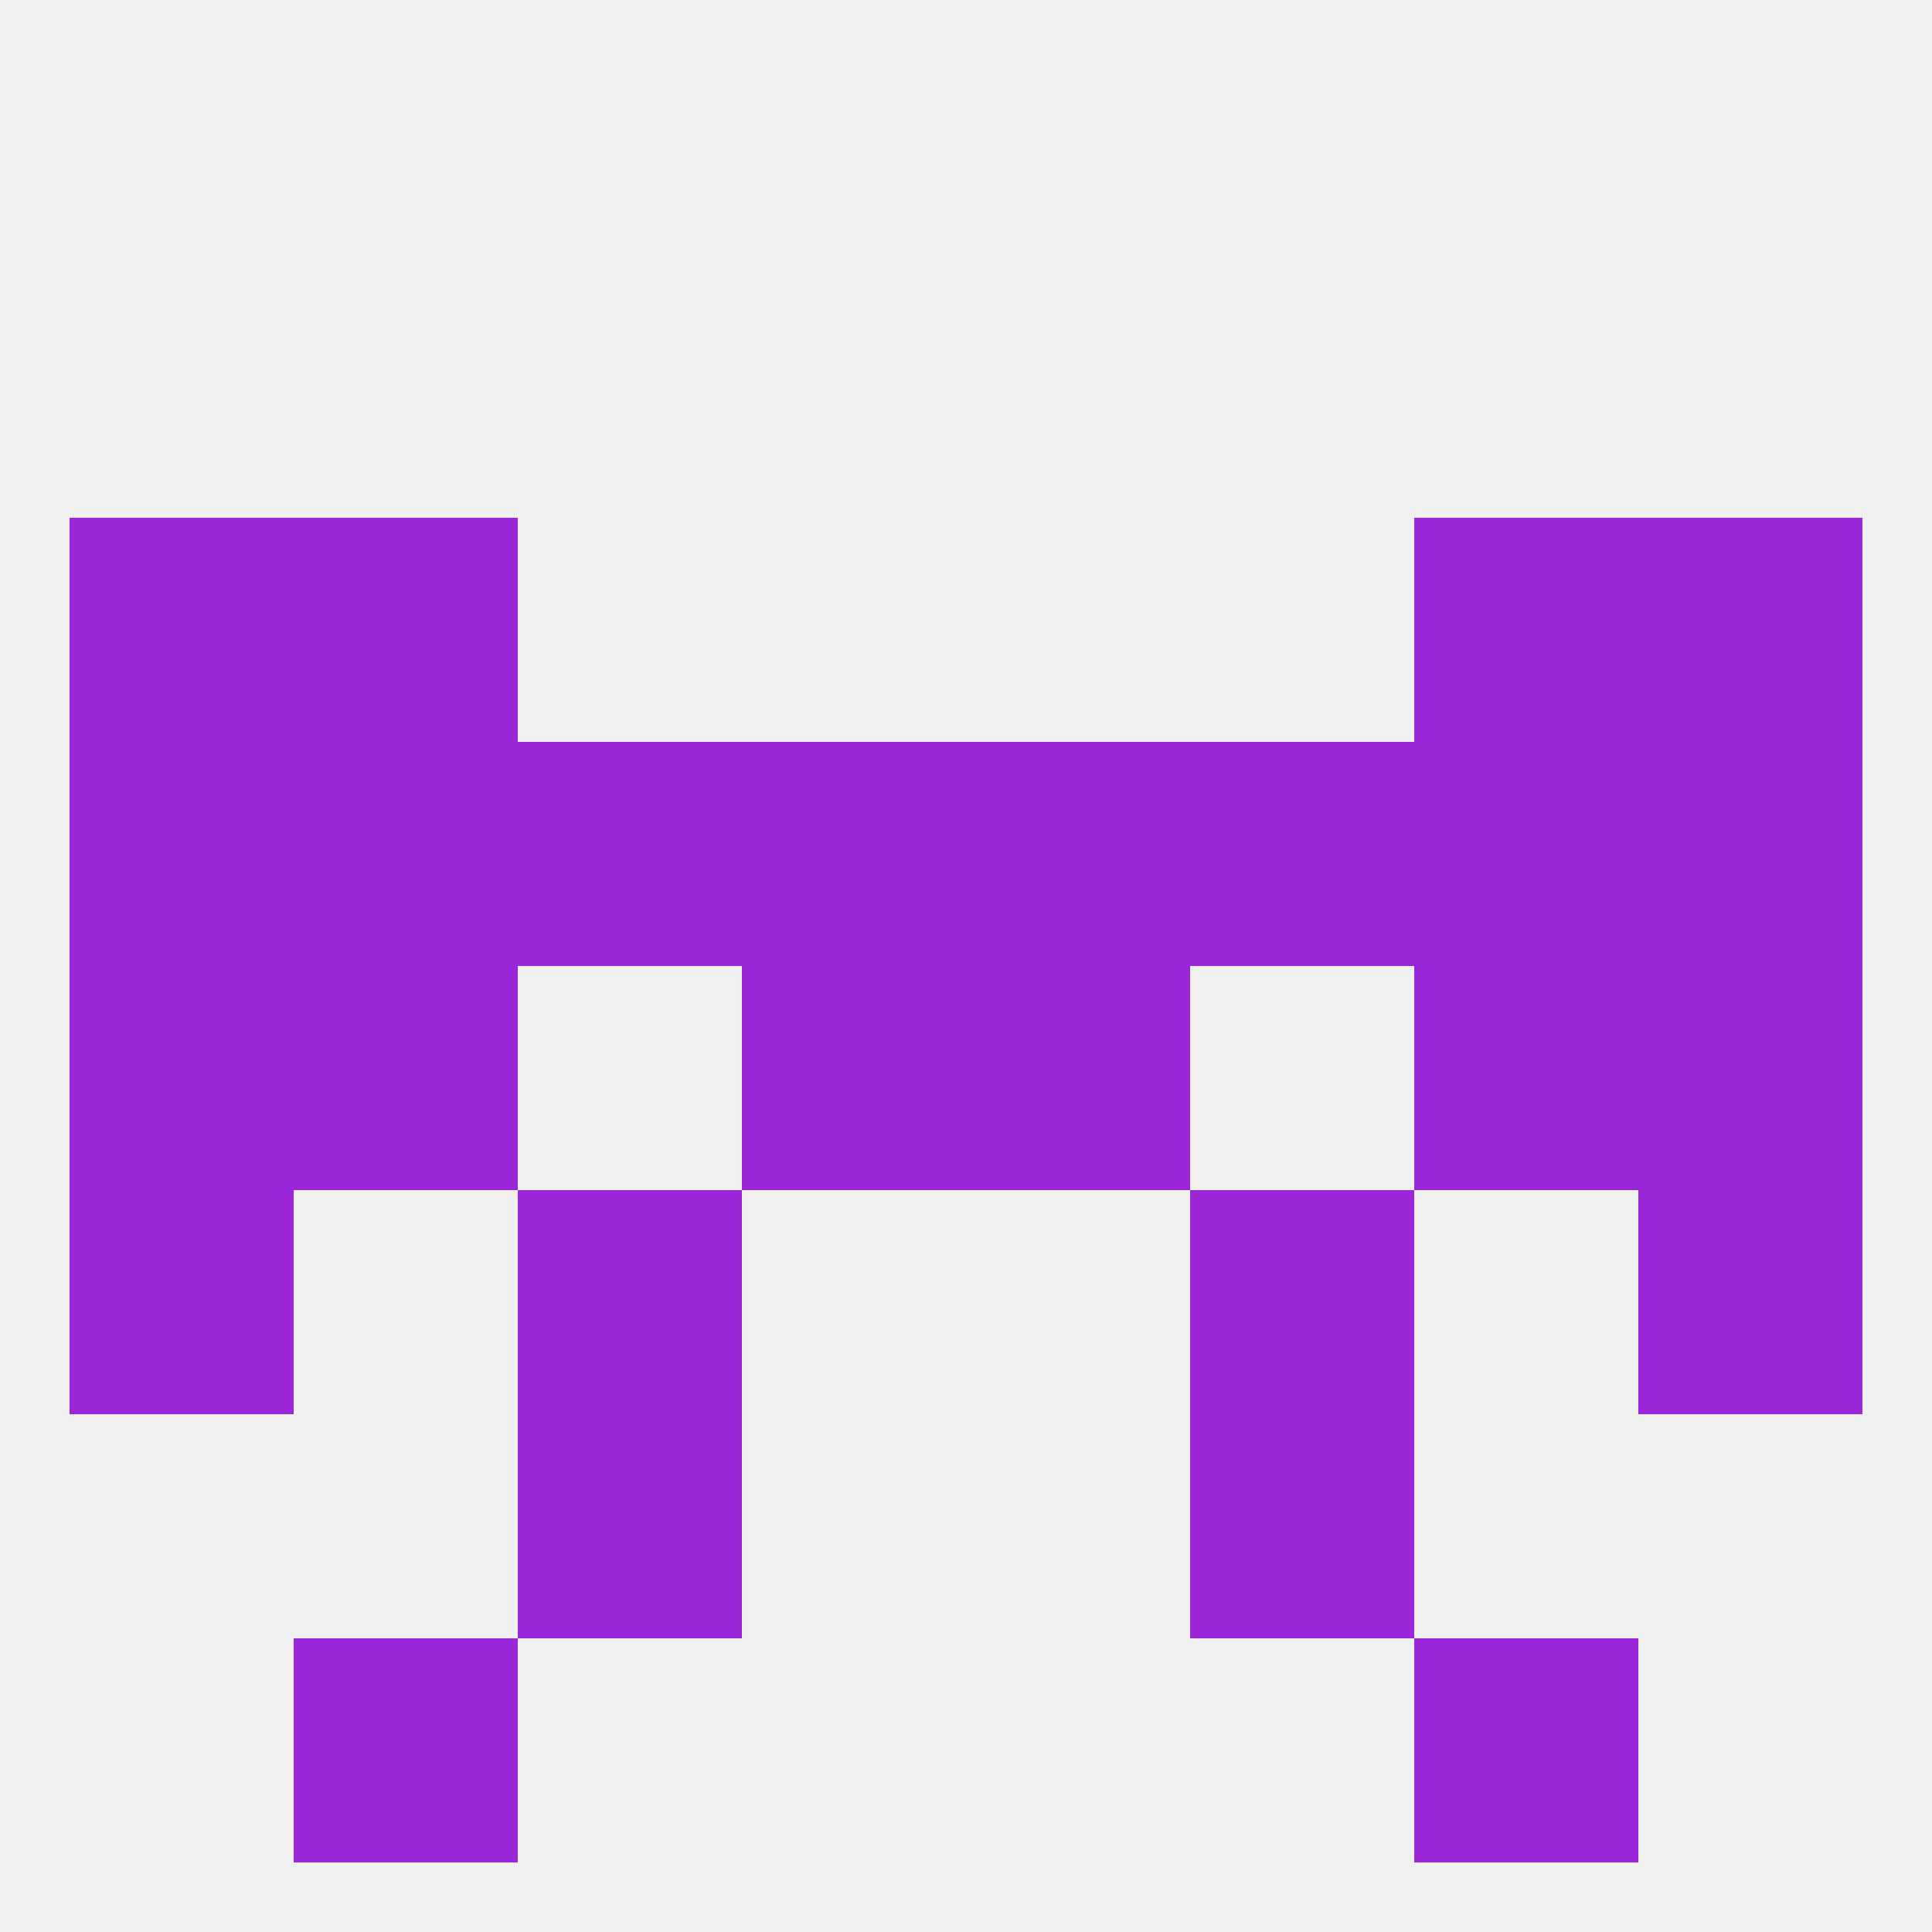
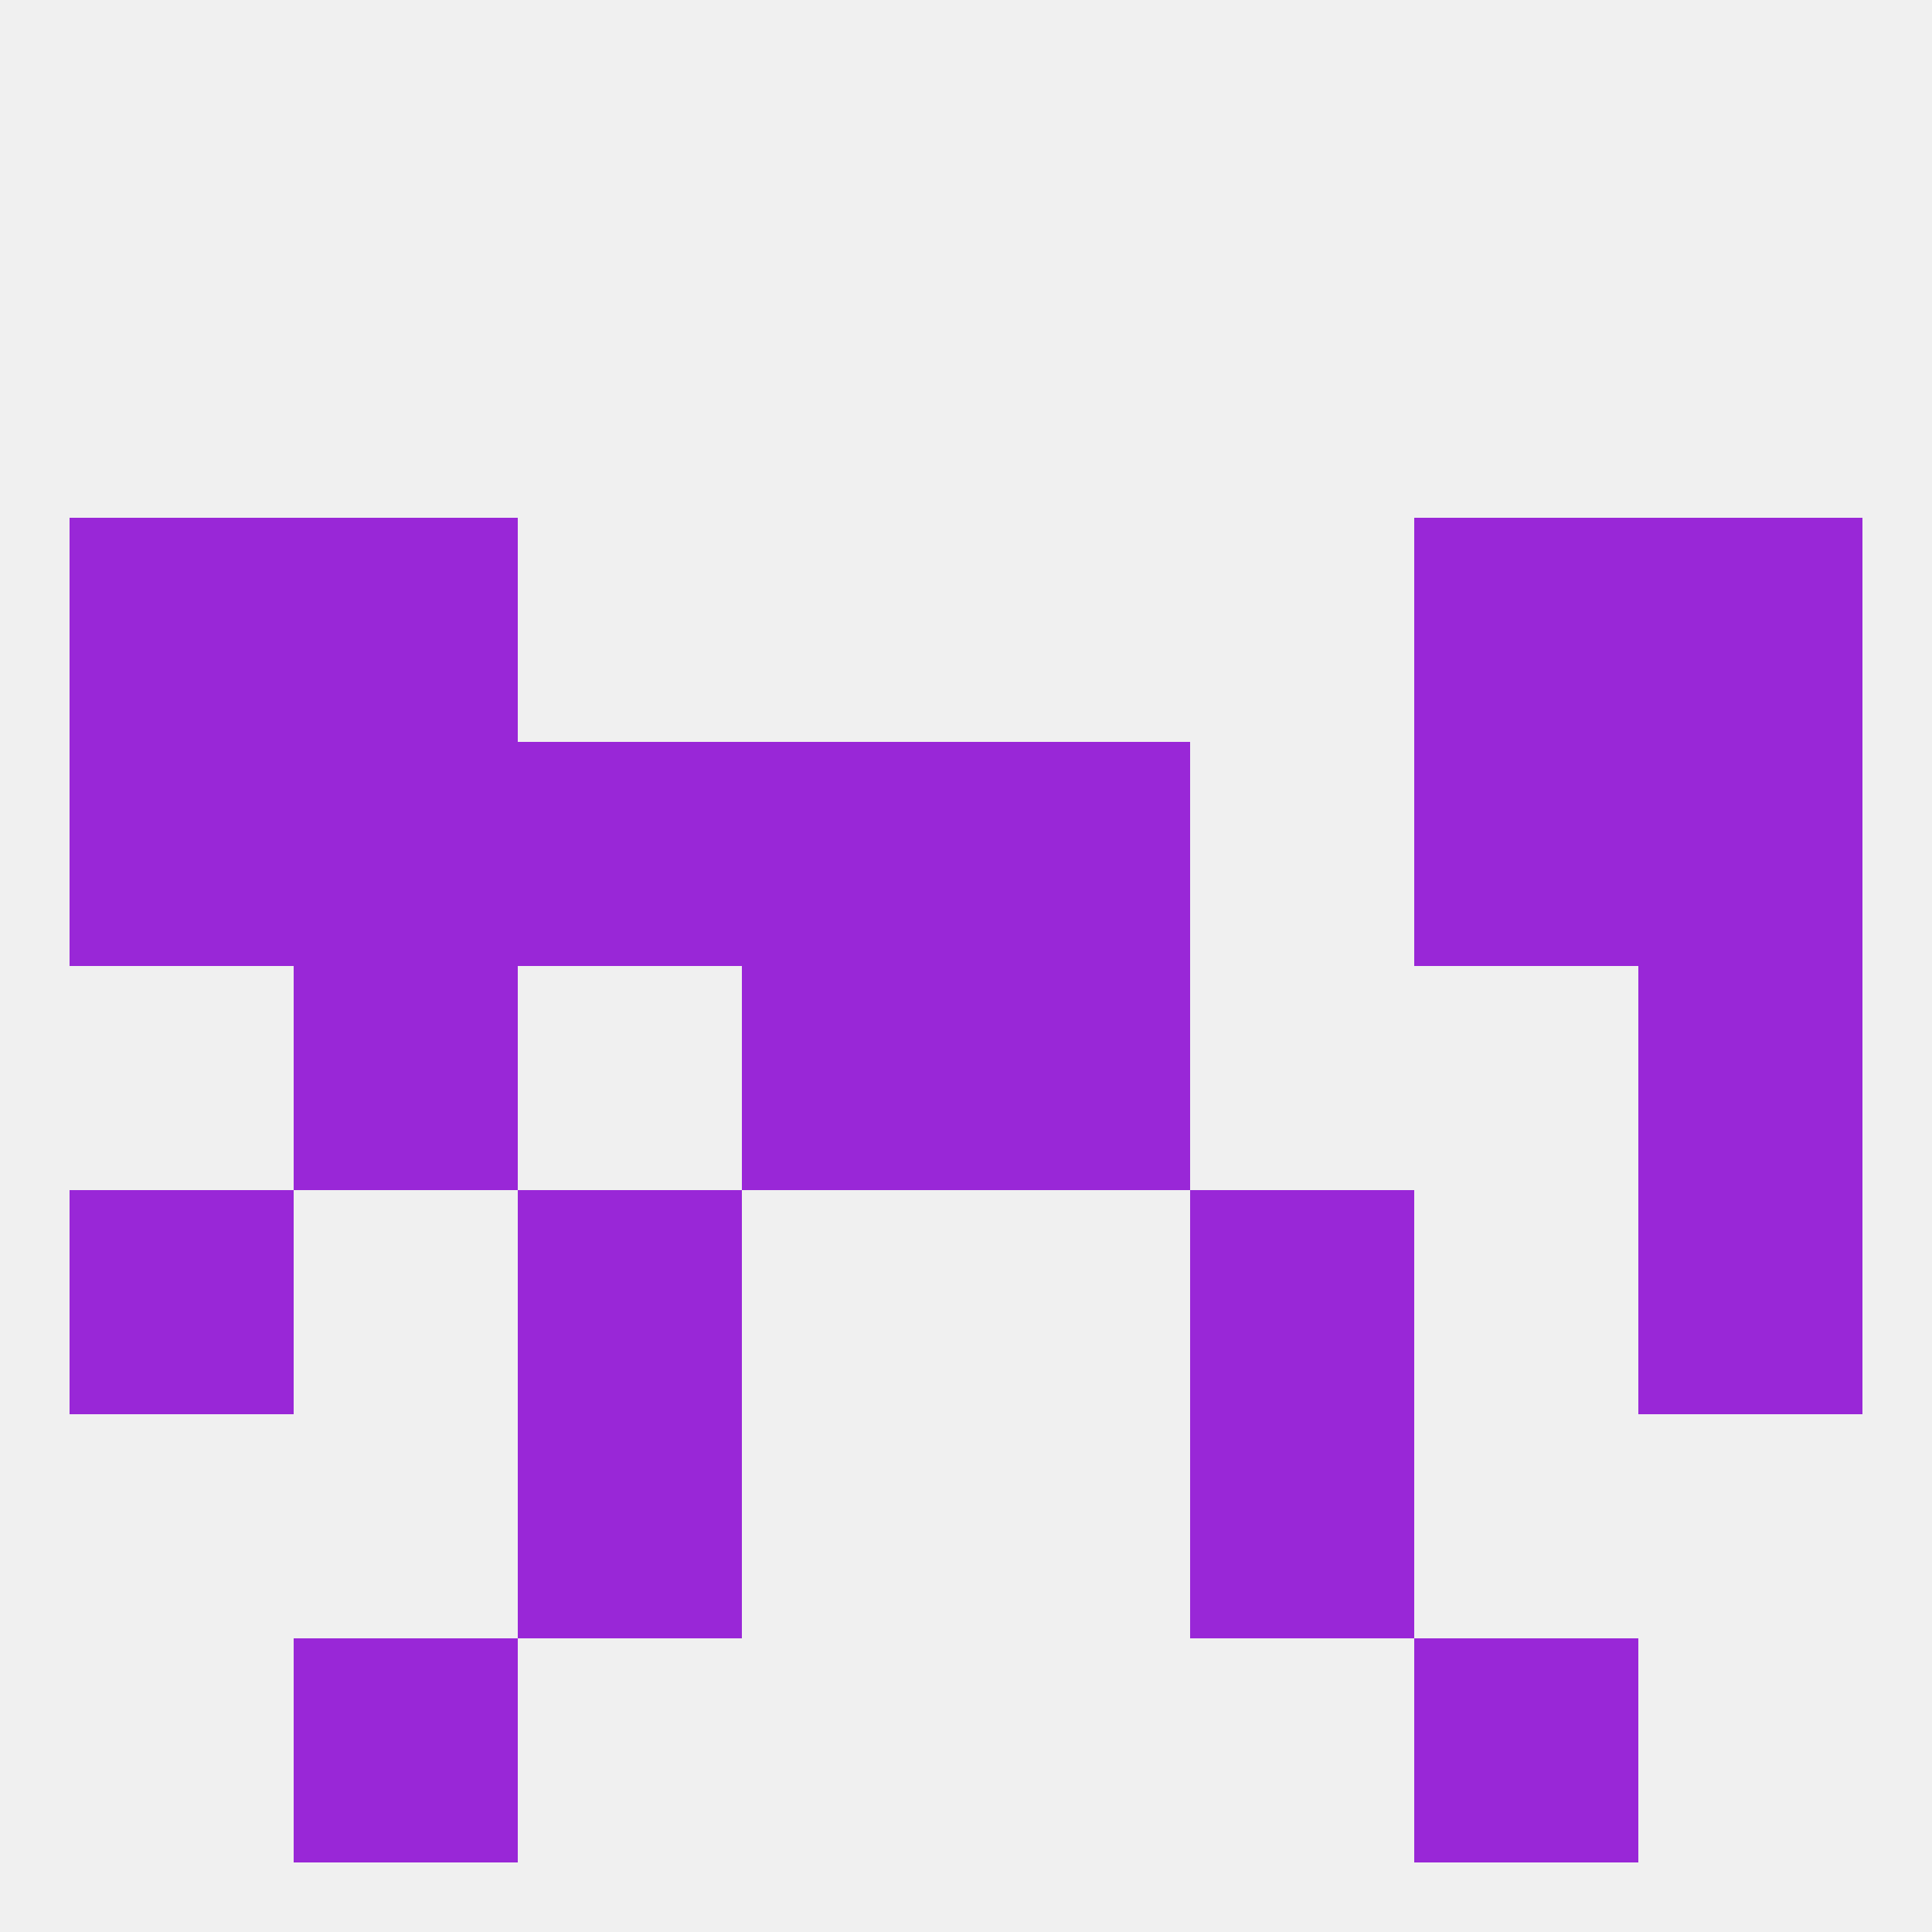
<svg xmlns="http://www.w3.org/2000/svg" version="1.1" baseprofile="full" width="250" height="250" viewBox="0 0 250 250">
  <rect width="100%" height="100%" fill="rgba(240,240,240,255)" />
  <rect x="212" y="154" width="29" height="29" fill="rgba(153,39,215,255)" />
  <rect x="67" y="154" width="29" height="29" fill="rgba(153,39,215,255)" />
  <rect x="154" y="154" width="29" height="29" fill="rgba(153,39,215,255)" />
  <rect x="9" y="154" width="29" height="29" fill="rgba(153,39,215,255)" />
  <rect x="38" y="67" width="29" height="29" fill="rgba(153,39,215,255)" />
  <rect x="183" y="67" width="29" height="29" fill="rgba(153,39,215,255)" />
  <rect x="9" y="67" width="29" height="29" fill="rgba(153,39,215,255)" />
  <rect x="212" y="67" width="29" height="29" fill="rgba(153,39,215,255)" />
  <rect x="154" y="183" width="29" height="29" fill="rgba(153,39,215,255)" />
  <rect x="67" y="183" width="29" height="29" fill="rgba(153,39,215,255)" />
  <rect x="38" y="212" width="29" height="29" fill="rgba(153,39,215,255)" />
  <rect x="183" y="212" width="29" height="29" fill="rgba(153,39,215,255)" />
-   <rect x="9" y="125" width="29" height="29" fill="rgba(153,39,215,255)" />
  <rect x="212" y="125" width="29" height="29" fill="rgba(153,39,215,255)" />
  <rect x="38" y="125" width="29" height="29" fill="rgba(153,39,215,255)" />
-   <rect x="183" y="125" width="29" height="29" fill="rgba(153,39,215,255)" />
  <rect x="96" y="125" width="29" height="29" fill="rgba(153,39,215,255)" />
  <rect x="125" y="125" width="29" height="29" fill="rgba(153,39,215,255)" />
  <rect x="125" y="96" width="29" height="29" fill="rgba(153,39,215,255)" />
-   <rect x="154" y="96" width="29" height="29" fill="rgba(153,39,215,255)" />
  <rect x="183" y="96" width="29" height="29" fill="rgba(153,39,215,255)" />
  <rect x="96" y="96" width="29" height="29" fill="rgba(153,39,215,255)" />
  <rect x="67" y="96" width="29" height="29" fill="rgba(153,39,215,255)" />
  <rect x="38" y="96" width="29" height="29" fill="rgba(153,39,215,255)" />
  <rect x="9" y="96" width="29" height="29" fill="rgba(153,39,215,255)" />
  <rect x="212" y="96" width="29" height="29" fill="rgba(153,39,215,255)" />
</svg>